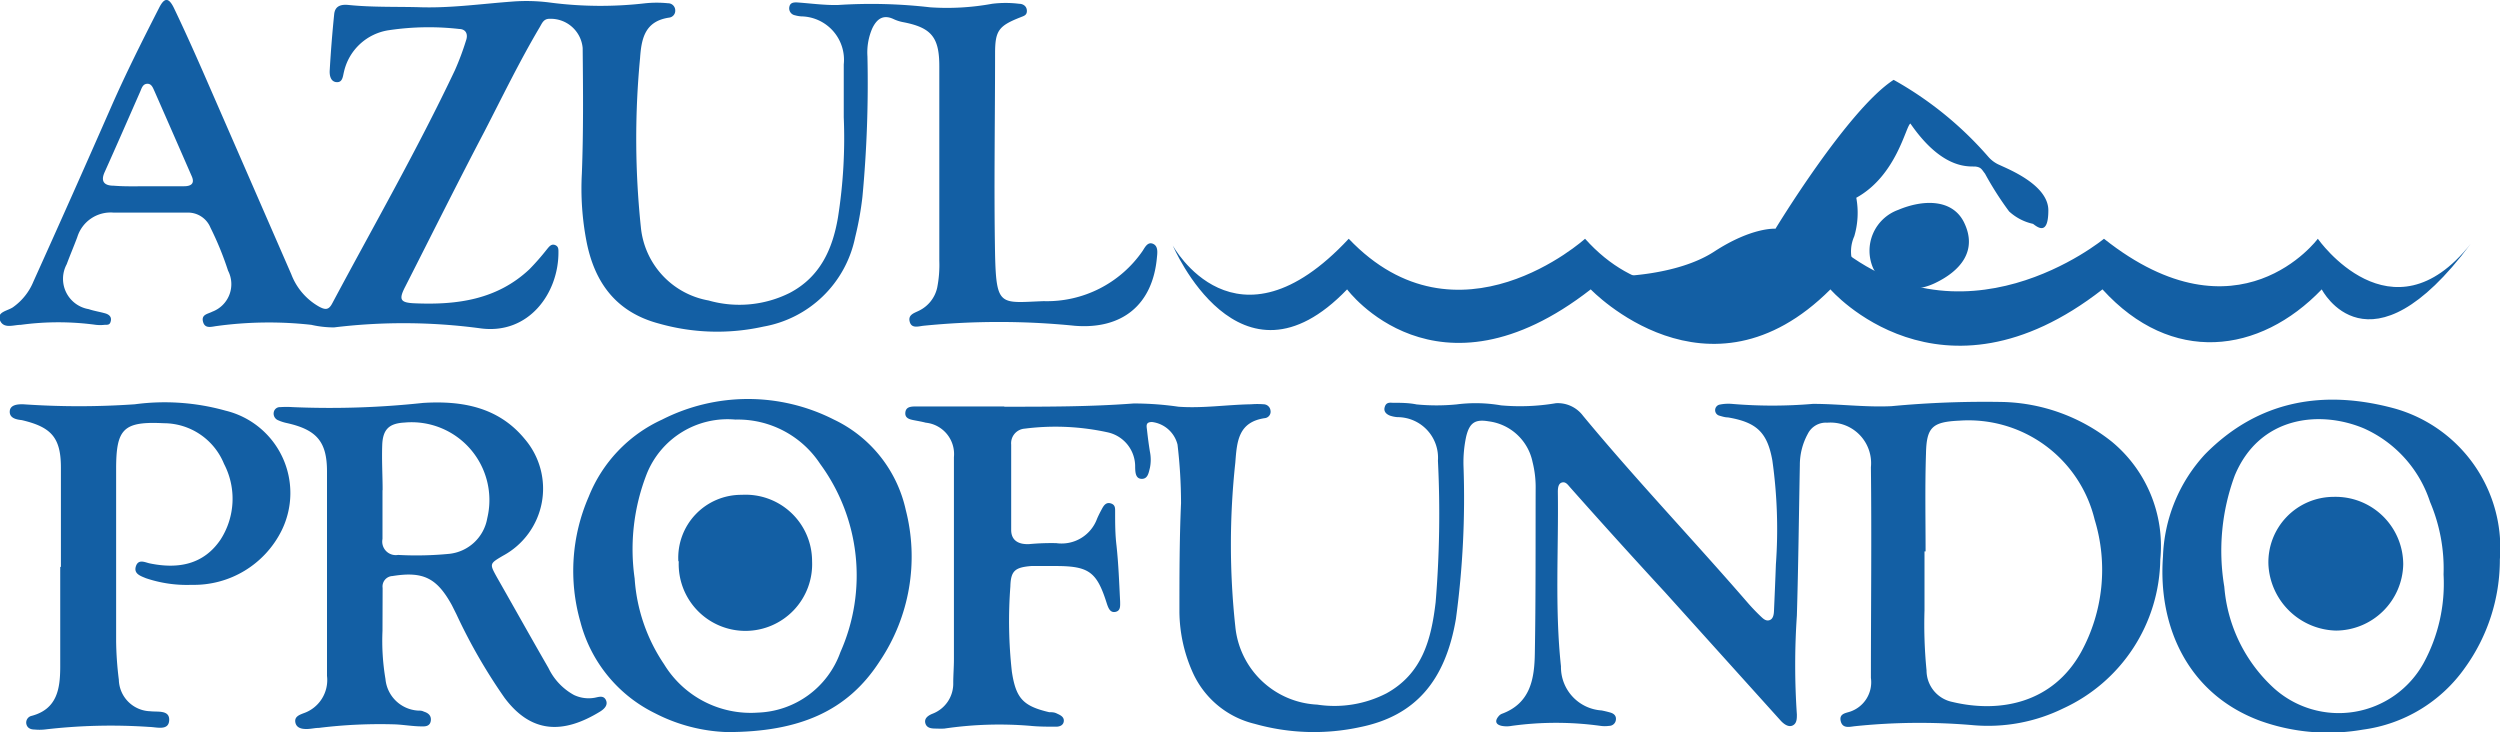
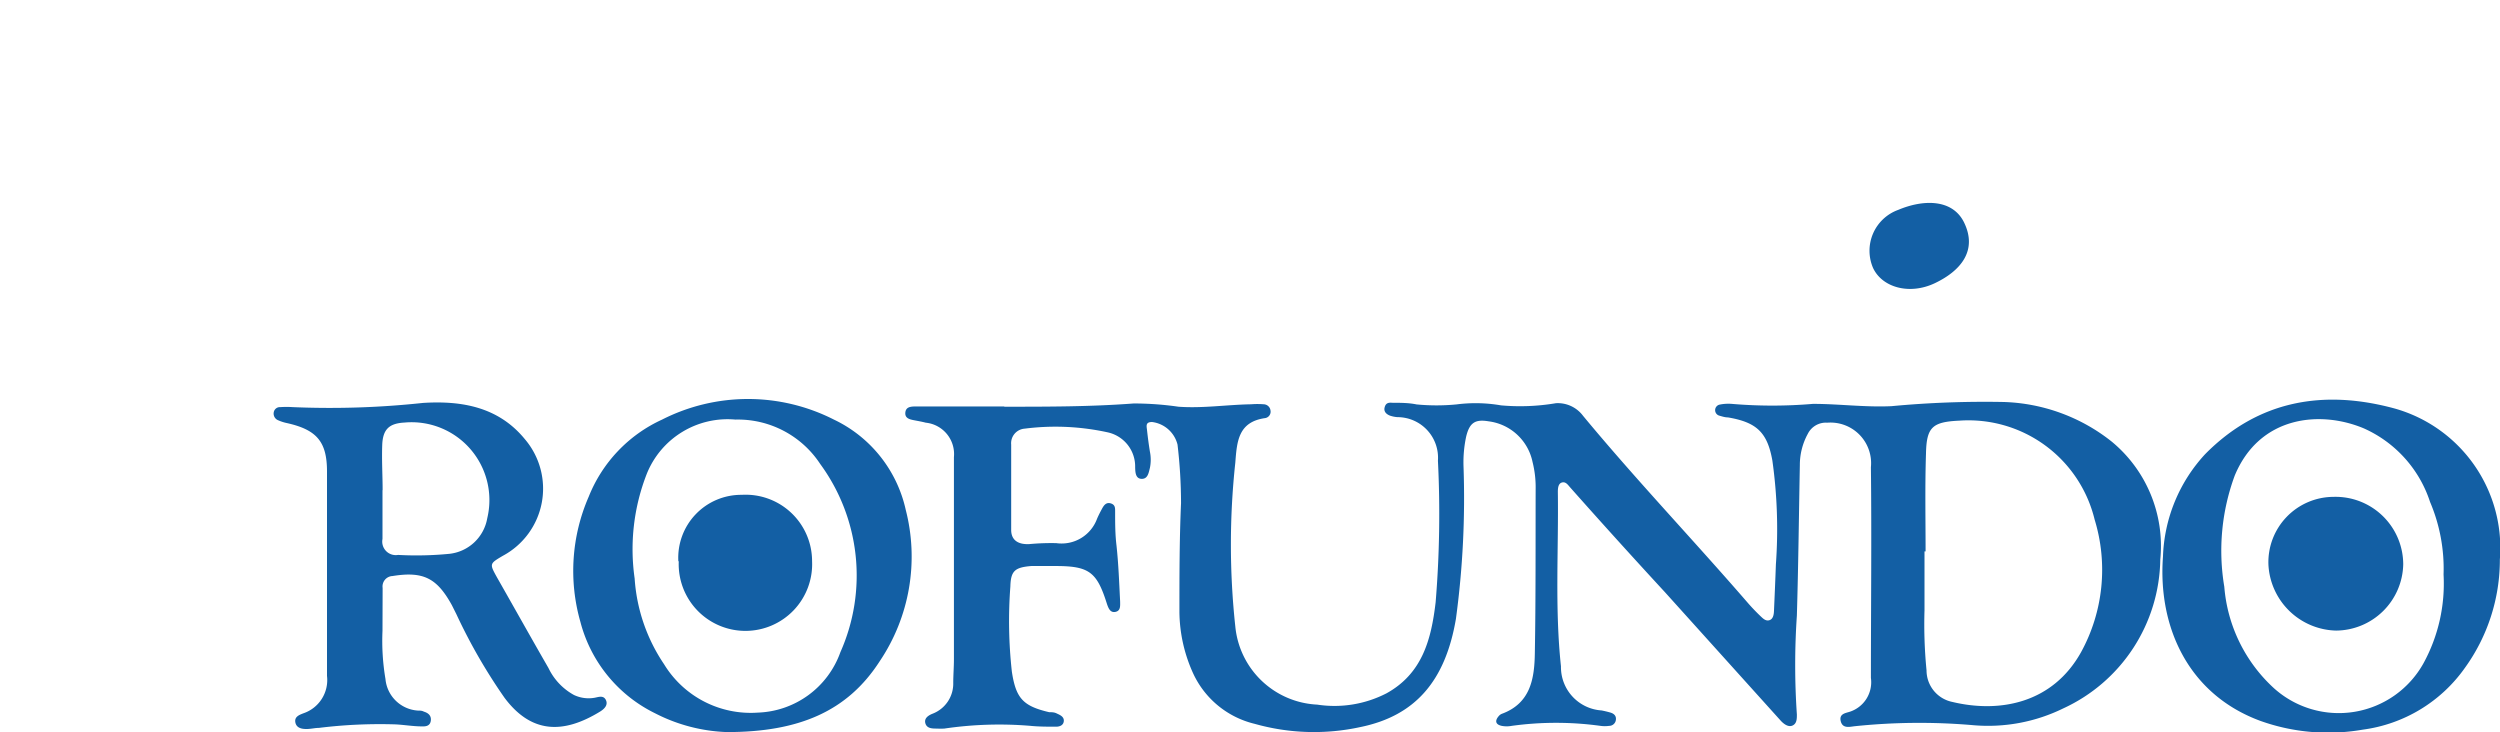
<svg xmlns="http://www.w3.org/2000/svg" viewBox="0 0 184.71 54.12">
  <defs>
    <style>.cls-1{fill:#135fa4;}</style>
  </defs>
  <title>logoBlue</title>
  <g id="Capa_2" data-name="Capa 2">
    <g id="Capa_1-2" data-name="Capa 1">
-       <path class="cls-1" d="M62.34,8.66c0-1.3,0-2.6,0-3.9A3.21,3.21,0,0,0,59.2,1.21a2.21,2.21,0,0,1-.46-.08.52.52,0,0,1-.42-.62c.06-.32.32-.34.58-.33,1,.07,2,.21,3,.19a37.93,37.93,0,0,1,6.82.17A18.43,18.43,0,0,0,73.3.28a8.11,8.11,0,0,1,2,0c.27,0,.56.16.57.51s-.24.39-.48.49c-1.63.64-1.87,1-1.87,2.7,0,4.95-.09,9.89,0,14.84.09,3.89.4,3.55,3.59,3.43a8.59,8.59,0,0,0,7.31-3.71c.17-.26.37-.69.76-.53s.34.62.3,1c-.31,3.52-2.58,5.34-6.07,5.06a55.89,55.89,0,0,0-11.2,0c-.39.05-.87.21-1-.31s.35-.63.7-.81a2.49,2.49,0,0,0,1.33-1.68,8.65,8.65,0,0,0,.16-2q0-7.18,0-14.38c0-2.16-.6-2.86-2.71-3.26A2.92,2.92,0,0,1,66,1.4c-.79-.36-1.24.05-1.55.69a4.47,4.47,0,0,0-.36,2.08,89.78,89.78,0,0,1-.37,10.37,23.58,23.58,0,0,1-.54,3,8.4,8.4,0,0,1-6.77,6.59,15.73,15.73,0,0,1-7.71-.22c-3.15-.83-4.77-3-5.37-6.09a20.63,20.63,0,0,1-.34-5c.12-3.09.09-6.18.06-9.27a2.37,2.37,0,0,0-2.46-2.16c-.44,0-.55.35-.72.63-1.48,2.5-2.75,5.12-4.08,7.7-2,3.81-3.91,7.65-5.86,11.48-.49.95-.35,1.17.74,1.21,3.11.13,6.06-.27,8.45-2.52a17.82,17.82,0,0,0,1.28-1.46c.16-.19.32-.43.6-.33s.26.34.26.56c0,3-2.19,6.08-5.76,5.6a42.59,42.59,0,0,0-10.82-.07A7.52,7.52,0,0,1,23,24a28.44,28.44,0,0,0-7,.09c-.39.05-.86.22-1-.32s.36-.57.68-.74A2.17,2.17,0,0,0,16.85,20a23.06,23.06,0,0,0-1.3-3.18,1.79,1.79,0,0,0-1.76-1.11c-1.79,0-3.58,0-5.38,0a2.58,2.58,0,0,0-2.7,1.81c-.25.67-.53,1.32-.78,2a2.27,2.27,0,0,0,1.62,3.32c.41.14.84.2,1.25.32.25.08.45.24.39.54S8,24,7.73,24a2.85,2.85,0,0,1-.65,0,20.56,20.56,0,0,0-5.54,0C1,24,.27,24.32,0,23.67s.62-.7,1-1a4.33,4.33,0,0,0,1.47-1.87Q5.37,14.38,8.2,7.93C9.29,5.44,10.52,3,11.75.59c.39-.78.71-.8,1.1,0,.93,1.94,1.81,3.93,2.67,5.91,2,4.58,4,9.17,6,13.76a4.63,4.63,0,0,0,2.08,2.41c.44.23.69.24.95-.26,3.05-5.72,6.28-11.35,9.06-17.22A20.12,20.12,0,0,0,34.43,3c.17-.47,0-.85-.51-.86a20,20,0,0,0-5.18.09,4,4,0,0,0-3.33,3.09c-.08.31-.09.78-.54.75s-.53-.51-.51-.86c.08-1.39.19-2.77.33-4.15.06-.65.54-.75,1.09-.69,1.69.17,3.39.12,5.09.16C33.2.62,35.5.29,37.8.12a13.49,13.49,0,0,1,2.77.06,28.75,28.75,0,0,0,7.12.06,8.37,8.37,0,0,1,1.66,0,.53.53,0,0,1,.54.53.51.51,0,0,1-.44.53c-1.81.26-2.06,1.56-2.16,3a62.8,62.8,0,0,0,.06,12.49,6.09,6.09,0,0,0,5,5.41,8.31,8.31,0,0,0,6-.56c2.23-1.17,3.16-3.21,3.56-5.56A37.46,37.46,0,0,0,62.34,8.66ZM11,13.76v0h2.6c.49,0,.81-.18.57-.73Q12.8,9.89,11.42,6.75c-.11-.23-.21-.58-.55-.56s-.41.36-.52.6c-.88,2-1.75,4-2.62,5.93-.32.71,0,1,.67,1C9.26,13.79,10.13,13.76,11,13.76Z" />
      <path class="cls-1" d="M74.22,30.05c3.18,0,6.36,0,9.54-.24a23.14,23.14,0,0,1,3.31.24c1.8.13,3.58-.15,5.37-.18a5.79,5.79,0,0,1,.93,0,.52.52,0,0,1,.5.46.48.48,0,0,1-.39.56c-2,.28-2.09,1.73-2.21,3.29a56.35,56.35,0,0,0,0,12.11,6.39,6.39,0,0,0,6.05,5.77,8.4,8.4,0,0,0,5.13-.84c2.65-1.47,3.3-4,3.62-6.72a79.4,79.4,0,0,0,.17-10.46,3,3,0,0,0-3-3.22,2.25,2.25,0,0,1-.54-.11c-.28-.11-.49-.31-.39-.64s.32-.33.59-.31c.59,0,1.18,0,1.76.12a15.3,15.3,0,0,0,2.95,0,11,11,0,0,1,3.29.07,15.84,15.84,0,0,0,4.06-.16,2.33,2.33,0,0,1,2,.93c3.9,4.71,8.12,9.14,12.13,13.77a14.71,14.71,0,0,0,1,1.05c.18.17.38.37.65.28s.32-.42.33-.7c.05-1.14.1-2.28.14-3.42a36.41,36.41,0,0,0-.26-7.67c-.37-2.09-1.17-2.83-3.28-3.19-.22,0-.43-.07-.64-.13a.42.42,0,0,1,0-.81,3.17,3.17,0,0,1,.92-.06,35.47,35.47,0,0,0,6,0c1.92,0,3.85.26,5.79.17A73.63,73.63,0,0,1,148,29.7a13.48,13.48,0,0,1,8,2.91,10,10,0,0,1,3.61,8.73,12.3,12.3,0,0,1-7.17,11,12.62,12.62,0,0,1-6.65,1.24,46.11,46.11,0,0,0-8.79.08c-.38.05-.87.17-1-.38s.36-.59.69-.7a2.29,2.29,0,0,0,1.54-2.49c0-5.19.06-10.38,0-15.57a3,3,0,0,0-3.22-3.29,1.49,1.49,0,0,0-1.44.82,4.78,4.78,0,0,0-.59,2.31c-.07,3.7-.11,7.41-.22,11.12a54,54,0,0,0,0,7.31c0,.31,0,.66-.31.81s-.65-.1-.88-.35l-8.56-9.5Q119.44,39.88,116,36c-.16-.18-.32-.43-.6-.35s-.3.44-.3.7c.06,4.29-.23,8.59.23,12.88a3.21,3.21,0,0,0,3,3.26q.31.06.63.15c.26.07.46.23.43.52a.5.5,0,0,1-.5.47,2.29,2.29,0,0,1-.64,0,24,24,0,0,0-6.56,0,2,2,0,0,1-.74,0c-.46-.1-.52-.38-.21-.73a.57.57,0,0,1,.22-.16c2.12-.78,2.41-2.59,2.44-4.47.07-4,.05-8.09.06-12.14a7.64,7.64,0,0,0-.23-2,3.8,3.8,0,0,0-3.24-3c-1-.17-1.41.1-1.66,1.11a9.05,9.05,0,0,0-.2,2.21,66.36,66.36,0,0,1-.56,11.27c-.78,4.59-3,7.17-7.07,8a16.09,16.09,0,0,1-7.8-.24,6.74,6.74,0,0,1-4.56-3.76,11.16,11.16,0,0,1-1-4.49c0-2.69,0-5.37.12-8.06A37.28,37.28,0,0,0,87,32.85a2.22,2.22,0,0,0-1.88-1.67c-.46,0-.42.25-.38.54.06.55.13,1.1.22,1.65a3,3,0,0,1,0,1.2c-.09.35-.15.82-.61.81s-.47-.5-.48-.86a2.58,2.58,0,0,0-2-2.57,18,18,0,0,0-6.16-.28,1.08,1.08,0,0,0-1,1.18c0,2.1,0,4.2,0,6.3,0,.81.58,1.09,1.34,1.05a17.39,17.39,0,0,1,2-.07,2.79,2.79,0,0,0,3-1.79c.11-.26.24-.51.37-.75s.3-.5.64-.4.33.34.33.6c0,.84,0,1.67.1,2.5.15,1.38.2,2.77.27,4.16,0,.3.05.68-.35.76s-.53-.31-.64-.64c-.73-2.31-1.31-2.74-3.72-2.75-.62,0-1.24,0-1.85,0-1.2.1-1.52.34-1.55,1.51a33.9,33.9,0,0,0,.11,6.29c.3,2,.85,2.55,2.76,3,.19,0,.37,0,.55.09s.54.21.53.54-.3.45-.6.44c-.62,0-1.24,0-1.85-.06a27.79,27.79,0,0,0-6.38.2,5.09,5.09,0,0,1-.55,0c-.34,0-.74,0-.85-.39s.25-.6.56-.72a2.38,2.38,0,0,0,1.5-2.26c0-.58.05-1.17.05-1.76q0-6.9,0-13.82,0-.55,0-1.11a2.33,2.33,0,0,0-2.08-2.54c-.3-.08-.61-.13-.91-.19s-.64-.15-.6-.56.38-.44.7-.45h6.59Zm68.05,10.69h-.08c0,1.45,0,2.9,0,4.35a34.68,34.68,0,0,0,.15,4.44,2.38,2.38,0,0,0,1.9,2.33c3.54.85,7.43.08,9.52-3.68a12.66,12.66,0,0,0,1-9.79,9.59,9.59,0,0,0-10-7.31c-2,.09-2.42.49-2.46,2.43C142.22,35.92,142.27,38.33,142.27,40.74Z" />
      <path class="cls-1" d="M28.26,46.61a16.94,16.94,0,0,0,.22,3.56,2.57,2.57,0,0,0,2.39,2.33c.15,0,.3,0,.45.08.33.1.56.3.51.67s-.34.43-.63.42c-.67,0-1.35-.12-2-.15a36.73,36.73,0,0,0-5.64.26c-.27,0-.55.07-.83.08s-.79,0-.9-.45.28-.59.59-.71a2.59,2.59,0,0,0,1.74-2.76c0-5,0-10.07,0-15.11,0-2.22-.78-3.09-3-3.58a3.11,3.11,0,0,1-.61-.2.53.53,0,0,1-.32-.61.46.46,0,0,1,.48-.36,7.08,7.08,0,0,1,.92,0,64.37,64.37,0,0,0,9.62-.31c2.88-.18,5.59.3,7.54,2.69a5.63,5.63,0,0,1-1.63,8.6c-1,.59-1,.59-.44,1.6,1.27,2.23,2.52,4.47,3.8,6.69a4.47,4.47,0,0,0,1.89,2,2.53,2.53,0,0,0,1.54.2c.3-.06.65-.19.82.18s-.13.65-.41.83c-2.76,1.7-5.11,1.63-7.08-1a40.76,40.76,0,0,1-3.56-6.18l-.33-.66c-1.1-2-2.1-2.53-4.39-2.16a.77.77,0,0,0-.73.88Zm0-10.39v3.6A1,1,0,0,0,29.41,41a25.12,25.12,0,0,0,3.78-.08A3.19,3.19,0,0,0,36,38.29a5.75,5.75,0,0,0-6.11-7.07c-1.14.06-1.61.5-1.65,1.67S28.27,35.11,28.27,36.22Z" />
      <path class="cls-1" d="M184.7,41.34a13.65,13.65,0,0,1-2.58,8,11,11,0,0,1-7.55,4.57,14.88,14.88,0,0,1-7.57-.65c-5.42-2-7.57-7.07-7.19-12.13a11.7,11.7,0,0,1,3.11-7.57c3.94-4,8.78-4.8,14-3.38A10.71,10.71,0,0,1,184.7,41.34Zm-4.16,1.11a12.6,12.6,0,0,0-1-5.37,9,9,0,0,0-4.89-5.43c-3.24-1.36-7.71-.92-9.54,3.49a16.05,16.05,0,0,0-.77,8.21A11.38,11.38,0,0,0,168,50.84,7.16,7.16,0,0,0,179.06,49,12.26,12.26,0,0,0,180.54,42.45Z" />
      <path class="cls-1" d="M53.74,54.09A12.51,12.51,0,0,1,48.4,52.7a10.45,10.45,0,0,1-5.52-6.76,13.71,13.71,0,0,1,.62-9.25A10.56,10.56,0,0,1,48.92,31a14,14,0,0,1,12.69,0,9.7,9.7,0,0,1,5.31,6.67A13.85,13.85,0,0,1,65,48.85C62.6,52.58,59,54.08,53.74,54.09ZM54.33,31a6.43,6.43,0,0,0-6.54,4,15.28,15.28,0,0,0-.9,7.74,12.81,12.81,0,0,0,2.17,6.33A7.5,7.5,0,0,0,56,52.65a6.72,6.72,0,0,0,6.09-4.46,13.94,13.94,0,0,0-1.49-13.91A7.28,7.28,0,0,0,54.33,31Z" />
-       <path class="cls-1" d="M4.5,41.87c0-2.44,0-4.88,0-7.32,0-2.23-.72-3-2.89-3.51C1.22,31,.7,30.9.72,30.4s.59-.54,1-.53a59.63,59.63,0,0,0,8.24,0,16.65,16.65,0,0,1,6.7.47,6.26,6.26,0,0,1,4.14,8.87,7.23,7.23,0,0,1-6.64,4,9.43,9.43,0,0,1-3.38-.49c-.38-.16-.92-.32-.74-.88s.68-.29,1-.22c2.1.44,4,.11,5.26-1.76a5.57,5.57,0,0,0,.25-5.59,4.81,4.81,0,0,0-4.44-3c-3-.15-3.53.4-3.53,3.39,0,4.23,0,8.47,0,12.7a24.83,24.83,0,0,0,.2,2.86,2.39,2.39,0,0,0,2.33,2.33c.53.07,1.43-.12,1.39.67s-.92.5-1.45.49a41.92,41.92,0,0,0-7.76.19,3.65,3.65,0,0,1-.74,0c-.3,0-.56-.12-.61-.45a.51.51,0,0,1,.4-.56c1.88-.5,2.1-2,2.11-3.57,0-2.47,0-4.94,0-7.42Z" />
      <path class="cls-1" d="M172.6,46.59a5.13,5.13,0,0,1-5-4.88,4.83,4.83,0,0,1,4.81-5,5,5,0,0,1,5.15,5A5,5,0,0,1,172.6,46.59Z" />
      <path class="cls-1" d="M50.12,41.48a4.65,4.65,0,0,1,4.68-4.92A4.91,4.91,0,0,1,60,41.46a4.93,4.93,0,1,1-9.85,0Z" />
-       <path class="cls-1" d="M119.34,20.42s4.5,0,7.31-1.83,4.53-1.69,4.53-1.69,5.34-8.81,8.73-11a26.16,26.16,0,0,1,7,5.69,2.29,2.29,0,0,0,.85.61c.65.31,3.58,1.47,3.58,3.34s-.76,1.28-1.13,1a3.82,3.82,0,0,1-1.77-.92,23.55,23.55,0,0,1-1.78-2.79c-.24-.3-.27-.46-.67-.52s-2.39.37-4.84-3.18c-.33.12-1,3.83-4,5.48a6.13,6.13,0,0,1-.15,2.85,2.74,2.74,0,0,0-.12,1.92c.15.49-5.85,2.82-5.85,2.82l-7.83.31Z" />
      <path class="cls-1" d="M138.39,19.8a3.21,3.21,0,0,1,1.85-4.29c1.87-.79,4-.81,4.86.9,1.05,2.12-.27,3.62-2.14,4.51S139.07,21.25,138.39,19.8Z" />
-       <path class="cls-1" d="M171.25,17.64s-5.84,7.9-15.8,0c0,0-10.58,8.75-20.34,0,0,0-10.56,8.31-18,0,0,0-9.39,8.48-17.46,0-8.39,9-13,.5-13,.5s4.9,11.55,12.88,3.24c0,0,6.57,8.9,18,0,0,0,8.65,9.06,17.71,0,0,0,8.09,9.37,20.1,0,5.1,5.61,11.6,4.79,16.2,0,0,0,3.46,6.76,11-3.36C176.68,25.41,171.25,17.64,171.25,17.64Z" />
    </g>
  </g>
</svg>